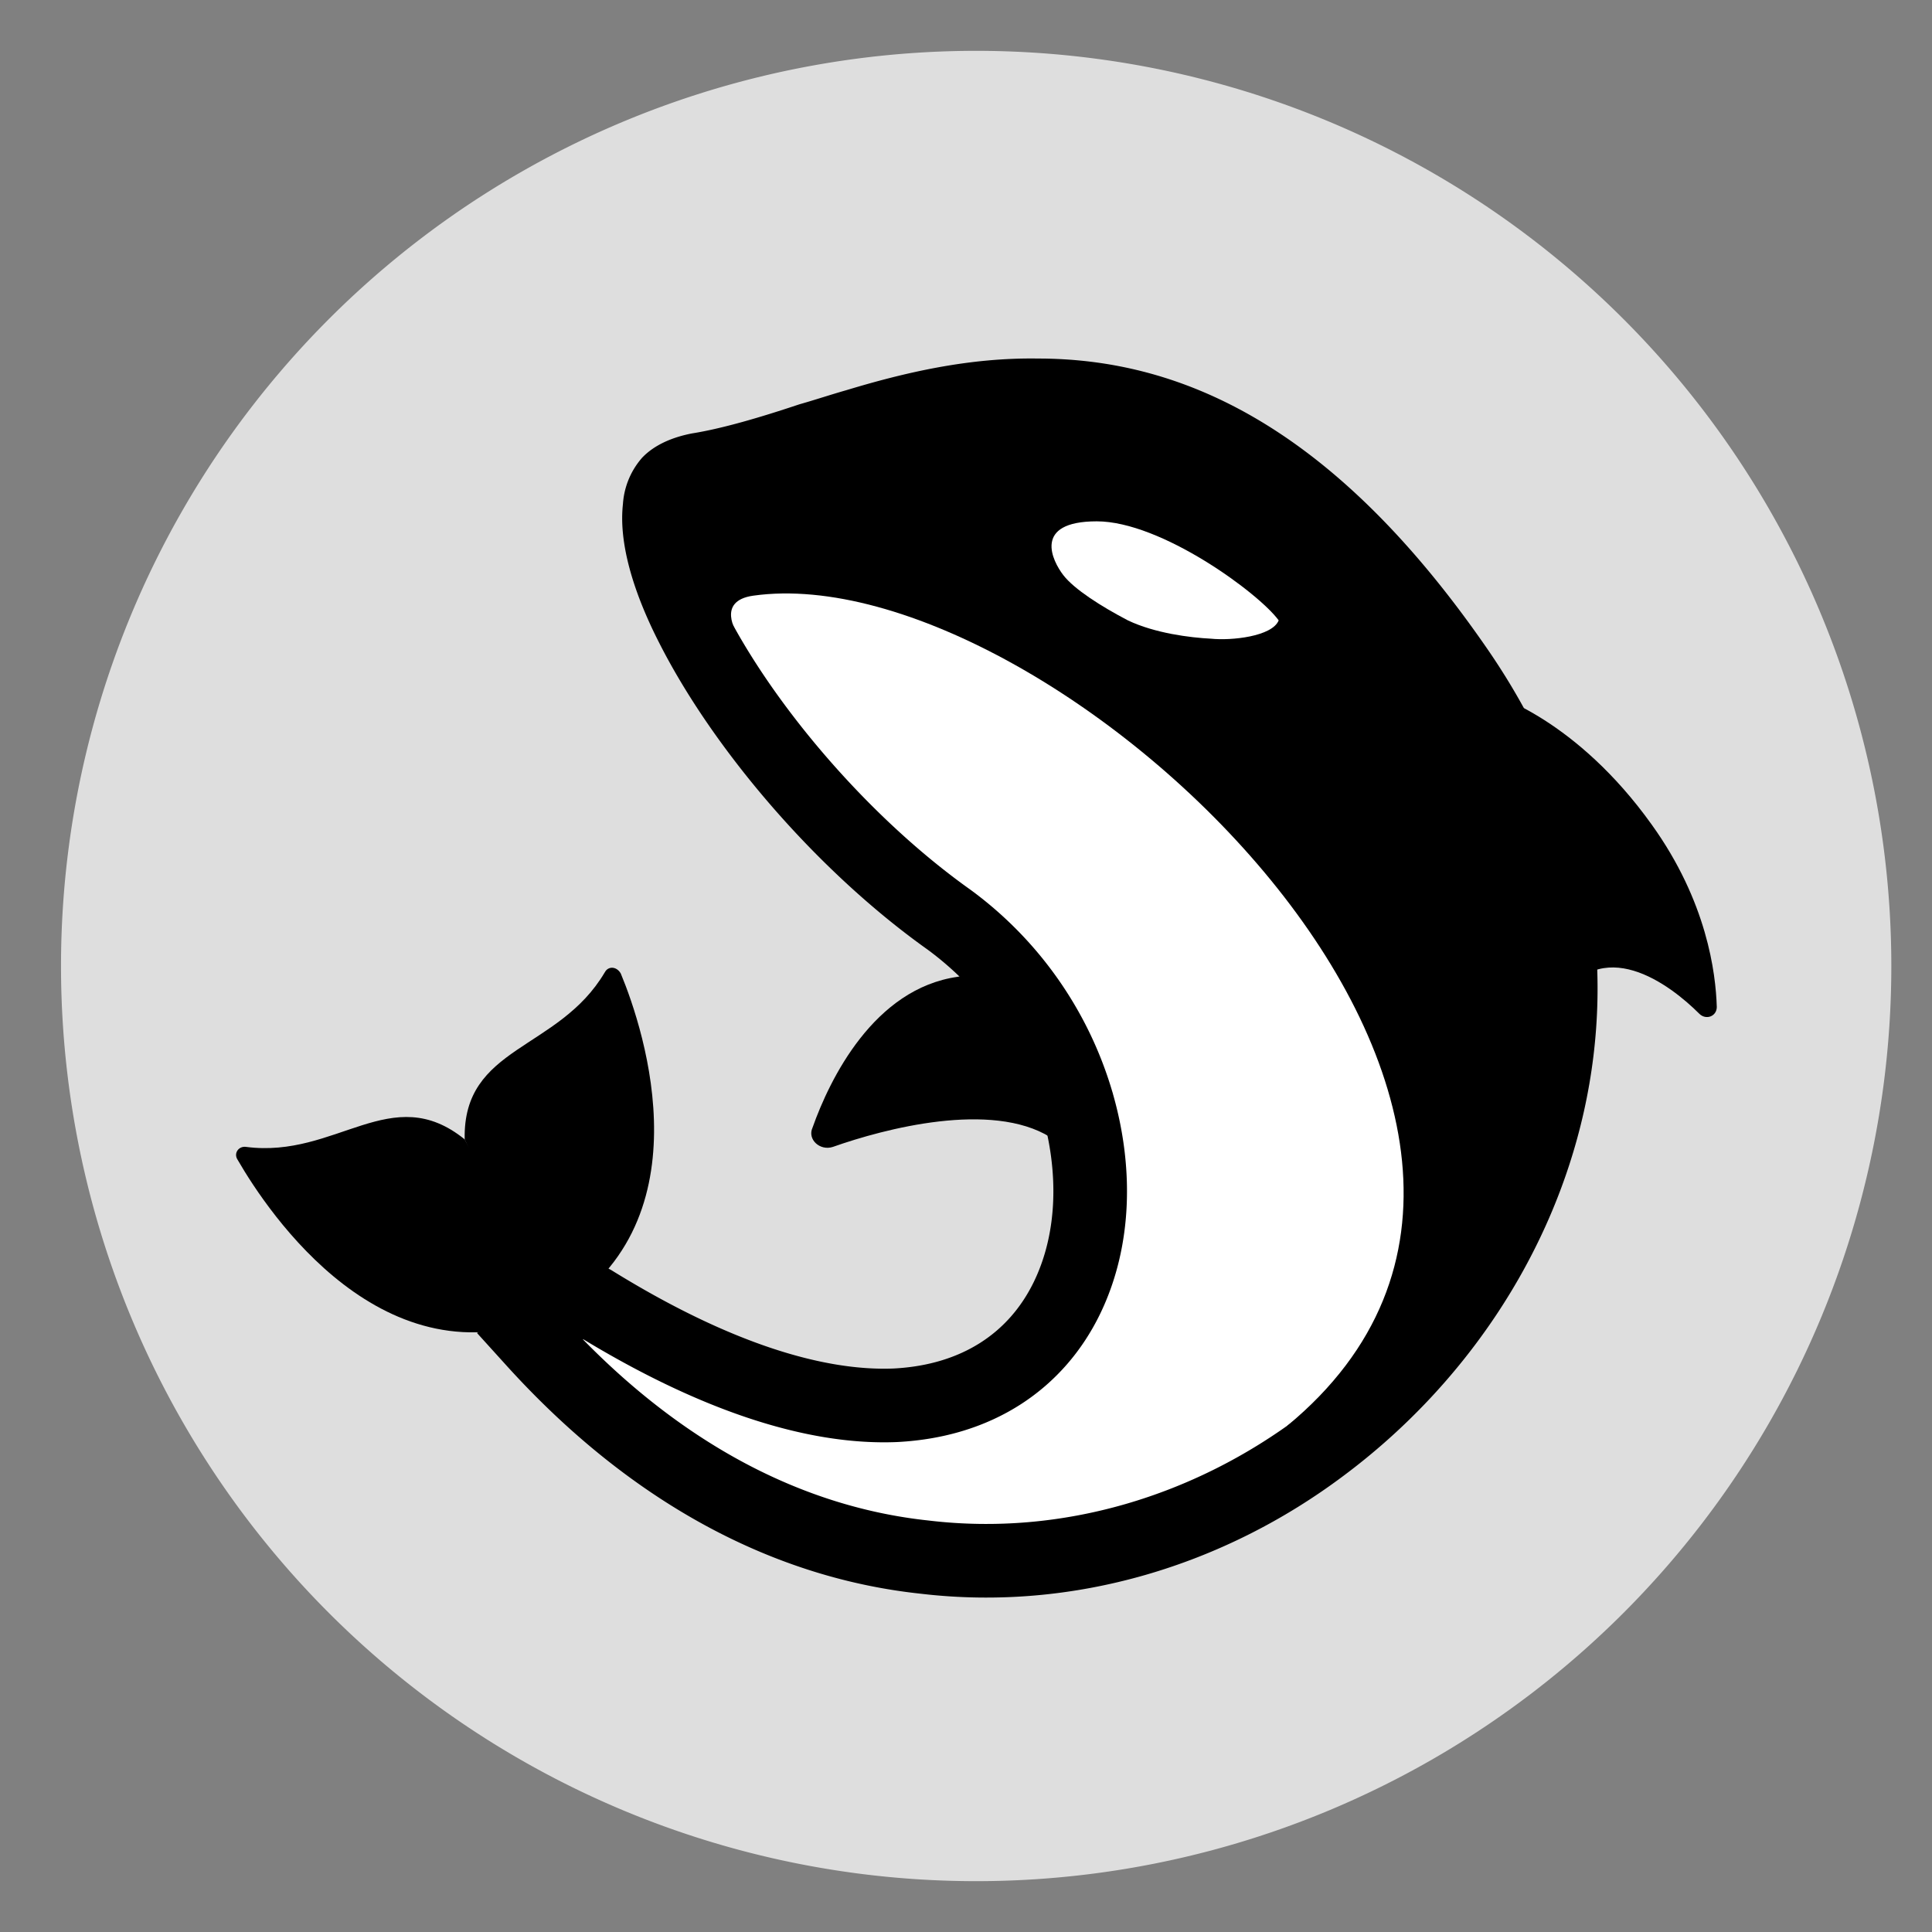
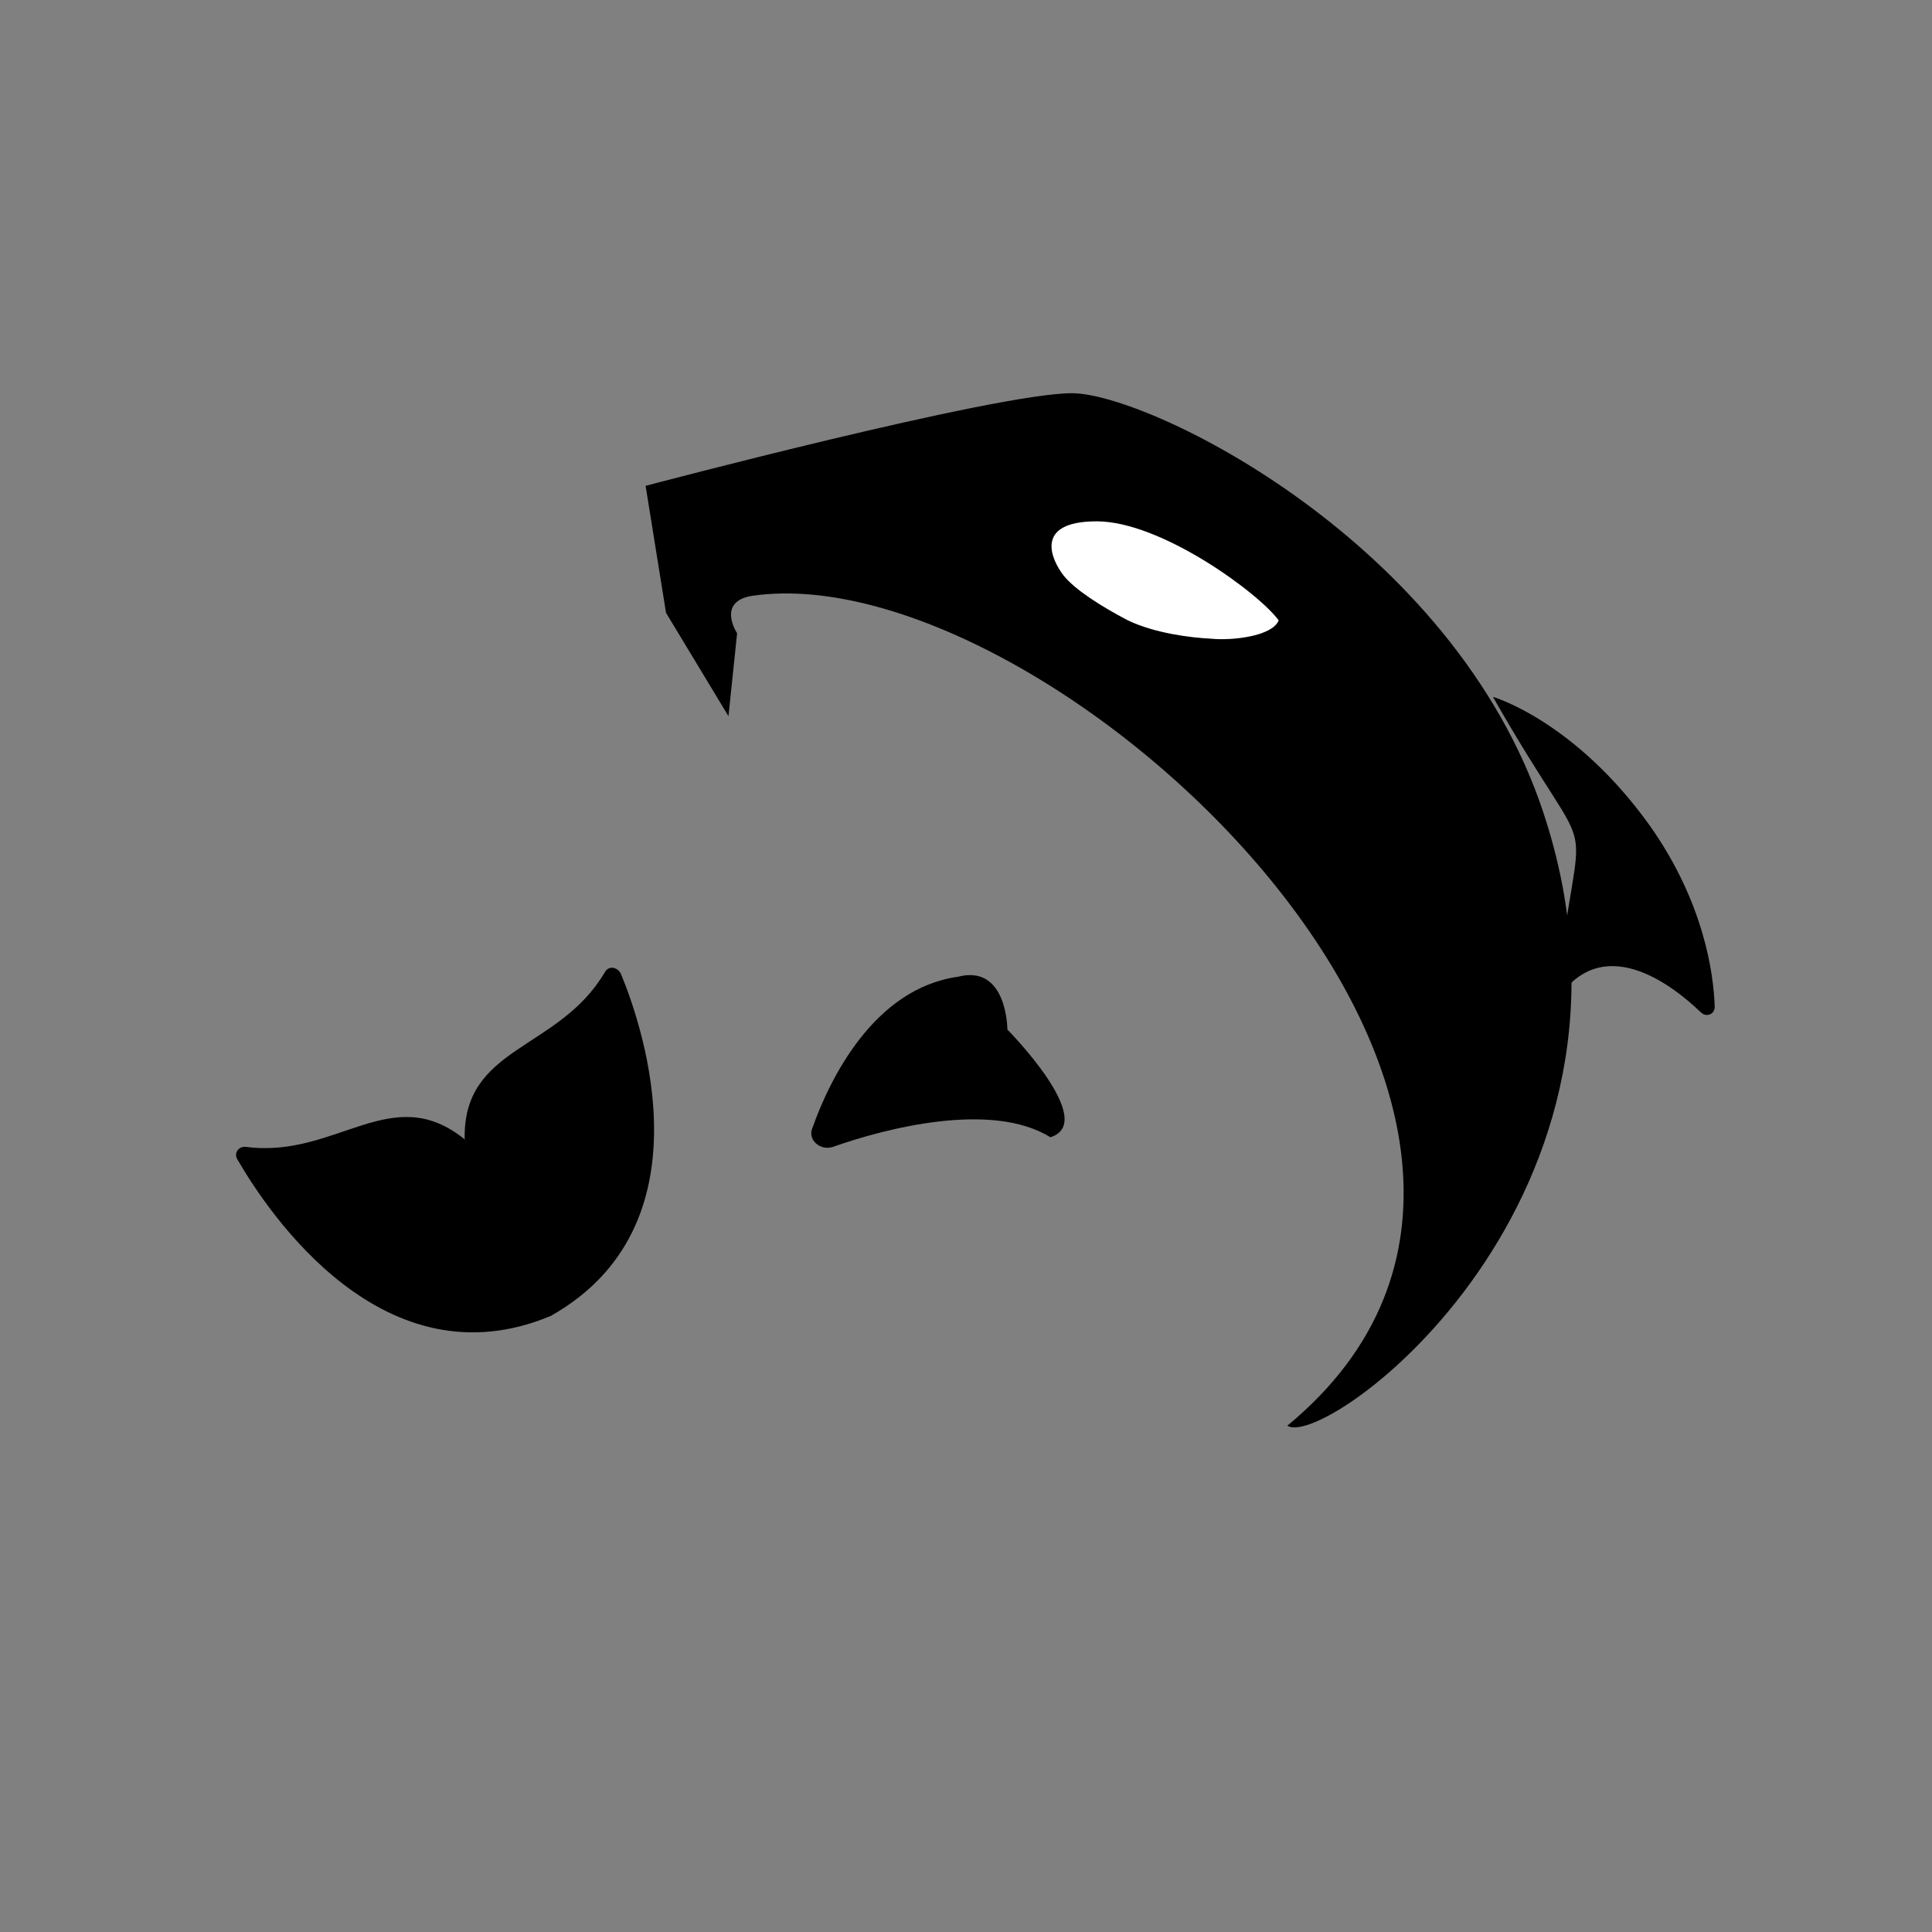
<svg xmlns="http://www.w3.org/2000/svg" width="19" height="19" fill="none">
  <rect width="100%" height="100%" fill="#808080" stroke="none" />
-   <path d="M18.6 9.5a9 9 0 01-9 9 9 9 0 01-9-9 9 9 0 019-9 9 9 0 019 9z" fill="#DEDEDE" />
-   <path d="M5.248 13.185a.462.462 0 00.19-.54v-.01l.011-.086c.042.022.085.053.148.096.01.01.032.02.053.032.021.02.053.031.064.052.031.022.074.053.116.075 1.197.74 2.192 1.048 2.975 1.016.816-.042 1.388-.445 1.684-1.048.286-.583.296-1.292.095-1.959a3.424 3.424 0 00-1.25-1.768c-1.058-.752-2.032-1.906-2.53-2.89-.254-.498-.35-.9-.317-1.166a.403.403 0 01.095-.243c.042-.042.127-.095.286-.127.328-.053.72-.17 1.101-.297.148-.042.307-.095.455-.137.561-.17 1.154-.307 1.78-.297 1.217 0 2.636.53 4.14 2.721 1.926 2.817.867 5.962-1.346 7.613-1.1.826-2.488 1.26-3.907 1.091-1.291-.138-2.626-.784-3.843-2.128z" fill="#fff" stroke="#000" stroke-width=".724" />
  <path d="M6.349 4.778s3.441-.911 4.193-.911c.752 0 3.759 1.461 4.638 4.13 1.249 3.78-2.14 6.268-2.52 6.024 3.642-3.007-2.32-8.576-5.252-8.163-.37.052-.159.37-.159.37l-.085.815-.614-1.016-.201-1.25z" fill="#000" />
  <path d="M14.682 6.853c1.09 1.917.858.815.614 3.007.445-.72 1.144-.18 1.43.095.053.053.137.022.137-.053-.01-.328-.106-1.027-.635-1.778-.741-1.038-1.546-1.271-1.546-1.271z" fill="#000" />
-   <path d="M15.296 9.86c.244-2.181.466-1.09-.614-3.007 0 0 .805.233 1.546 1.27.54.752.625 1.451.635 1.78 0 .074-.084.105-.137.052-.286-.286-.985-.825-1.43-.095zm0 0l.106-.265" stroke="#000" stroke-width=".041" />
+   <path d="M15.296 9.86zm0 0l.106-.265" stroke="#000" stroke-width=".041" />
  <path d="M5.947 9.563c-.456.773-1.398.72-1.377 1.642.837 1.863.847 1.736.847 1.736 1.557-.879.921-2.806.688-3.367-.042-.074-.127-.074-.158-.01z" fill="#000" />
  <path d="M2.42 11.279c.89.116 1.43-.657 2.15-.074.953 1.81.847 1.736.847 1.736-1.64.688-2.774-1.006-3.08-1.535-.043-.064.01-.138.084-.127zm7.487-1.154s.9.91.423 1.059c-.582-.36-1.63-.085-2.139.095-.127.042-.254-.074-.2-.19.169-.477.603-1.367 1.429-1.483.487-.127.487.519.487.519z" fill="#000" />
  <path d="M10.457 5.656c-.106-.137-.307-.529.329-.529.635 0 1.598.71 1.789.974-.064.159-.466.201-.667.18-.201-.01-.55-.053-.816-.18-.264-.138-.529-.307-.635-.445z" fill="#fff" />
</svg>